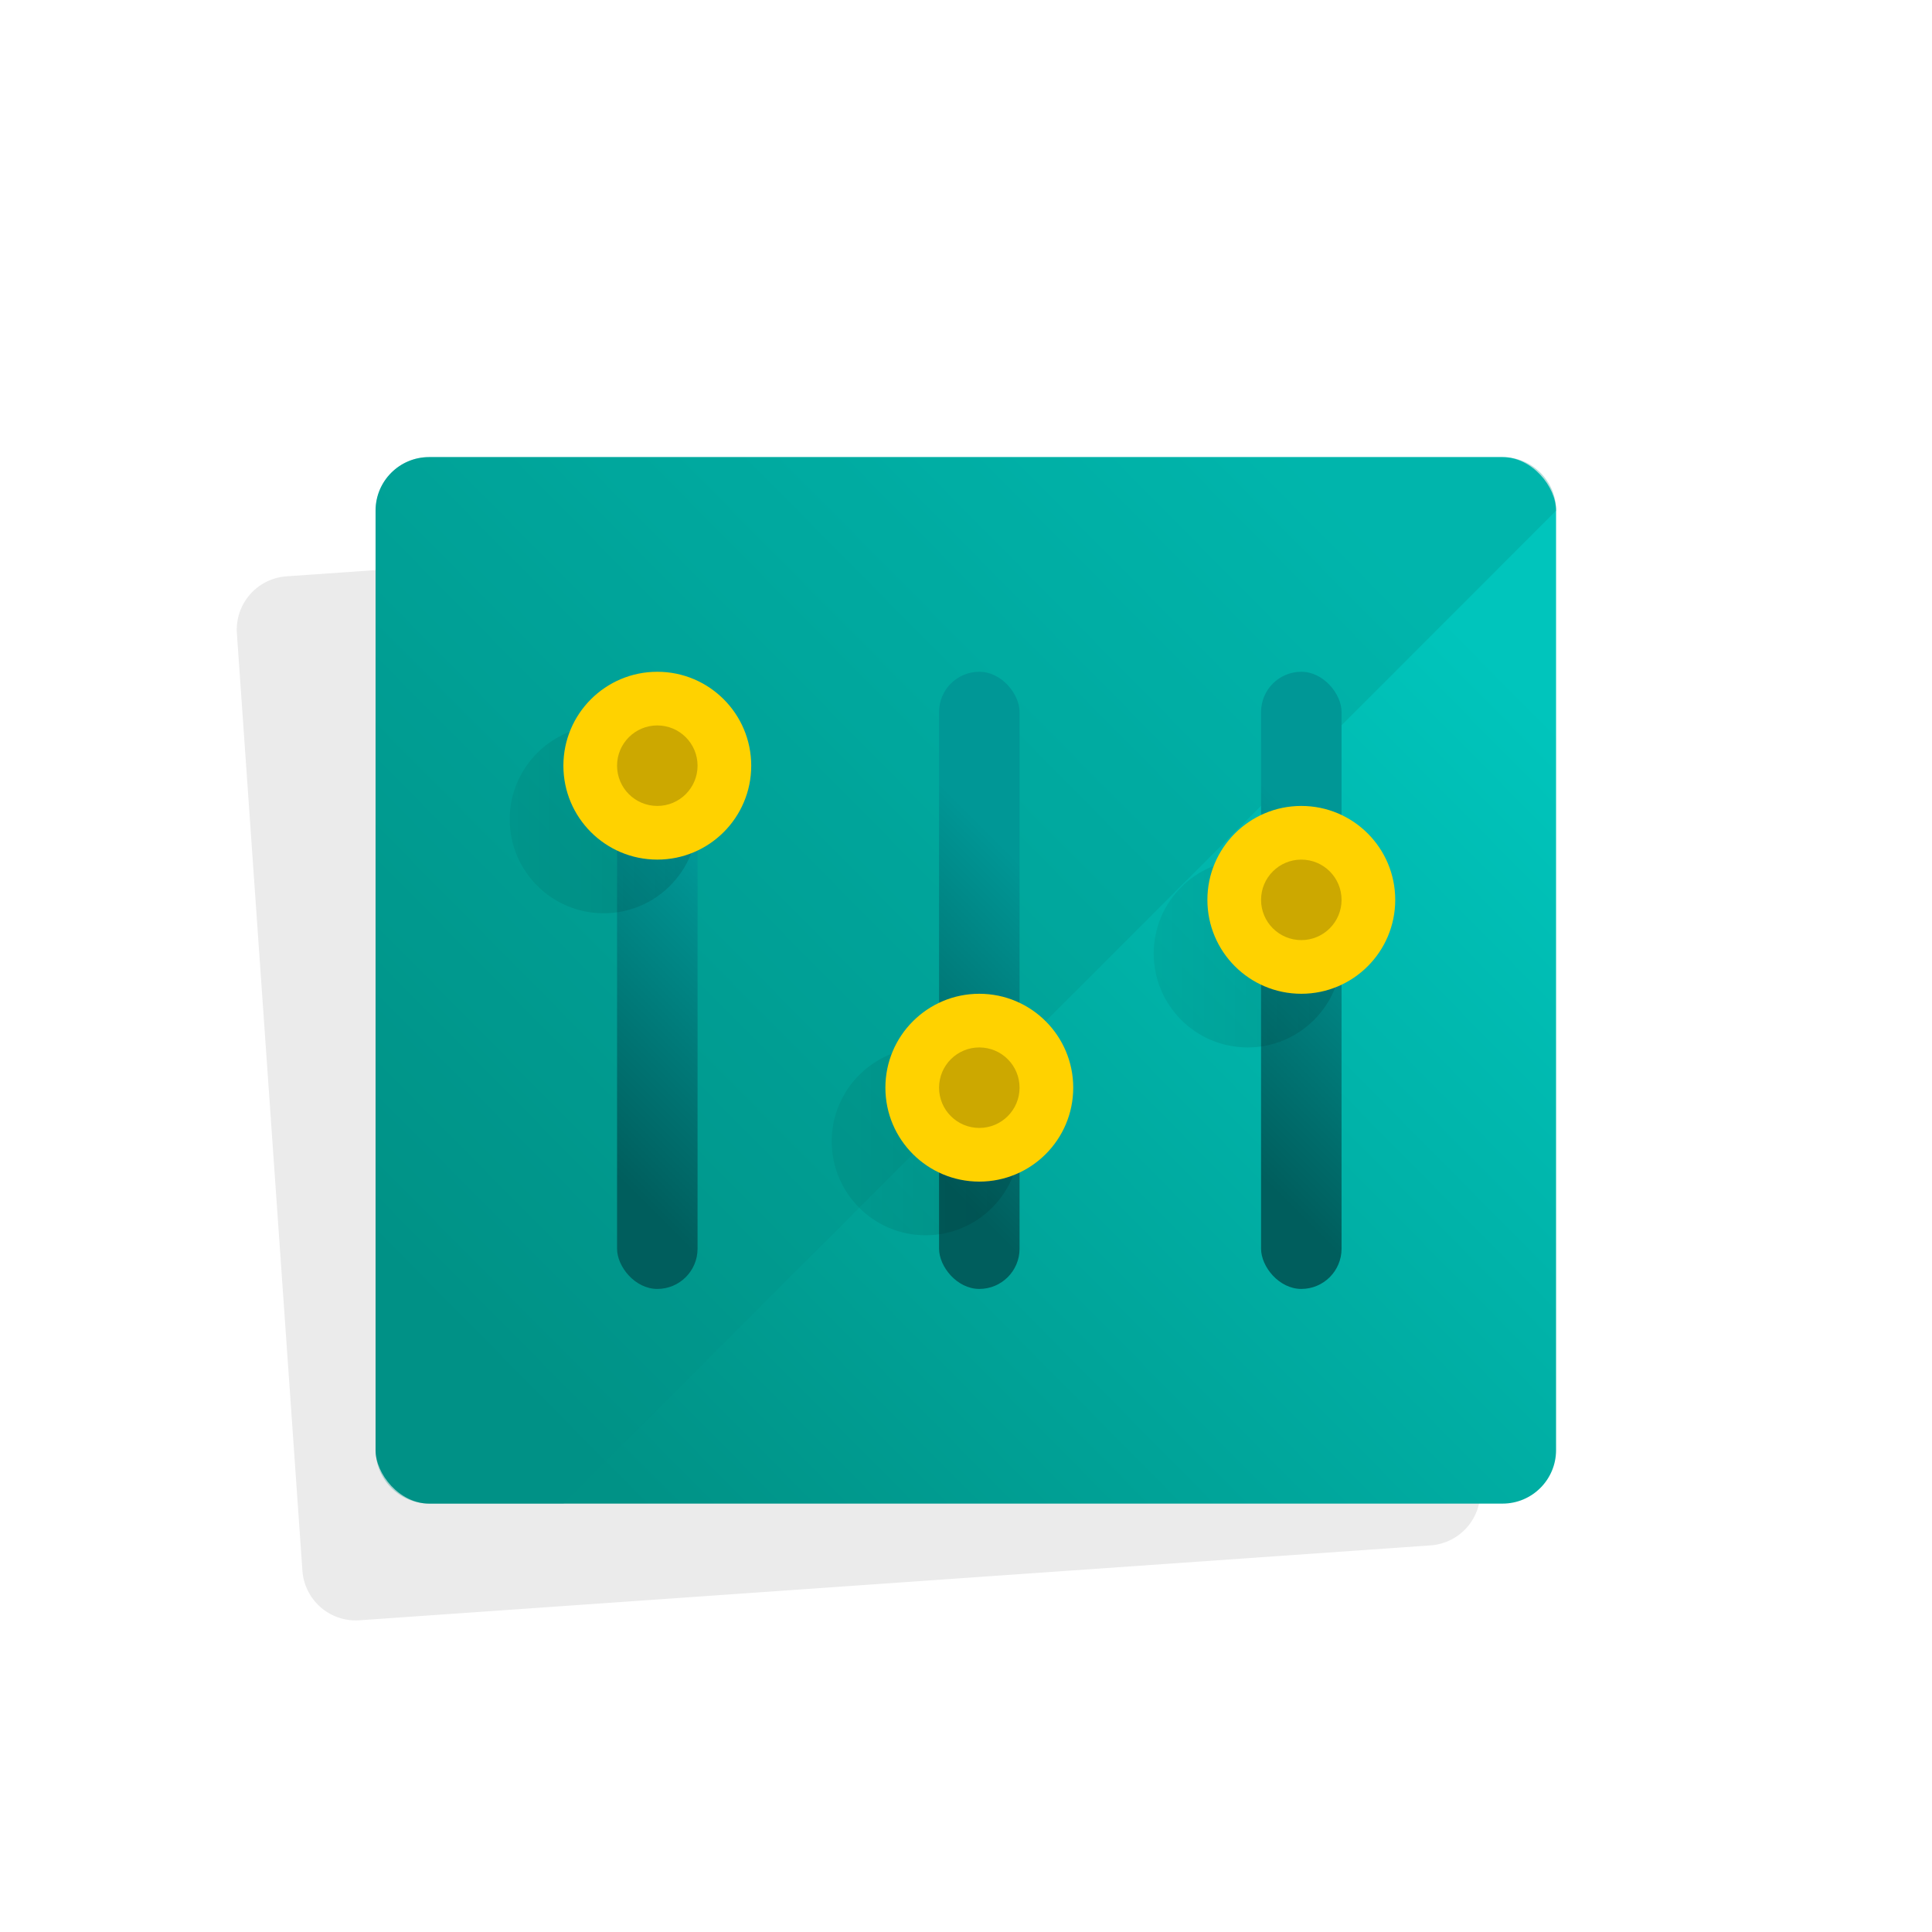
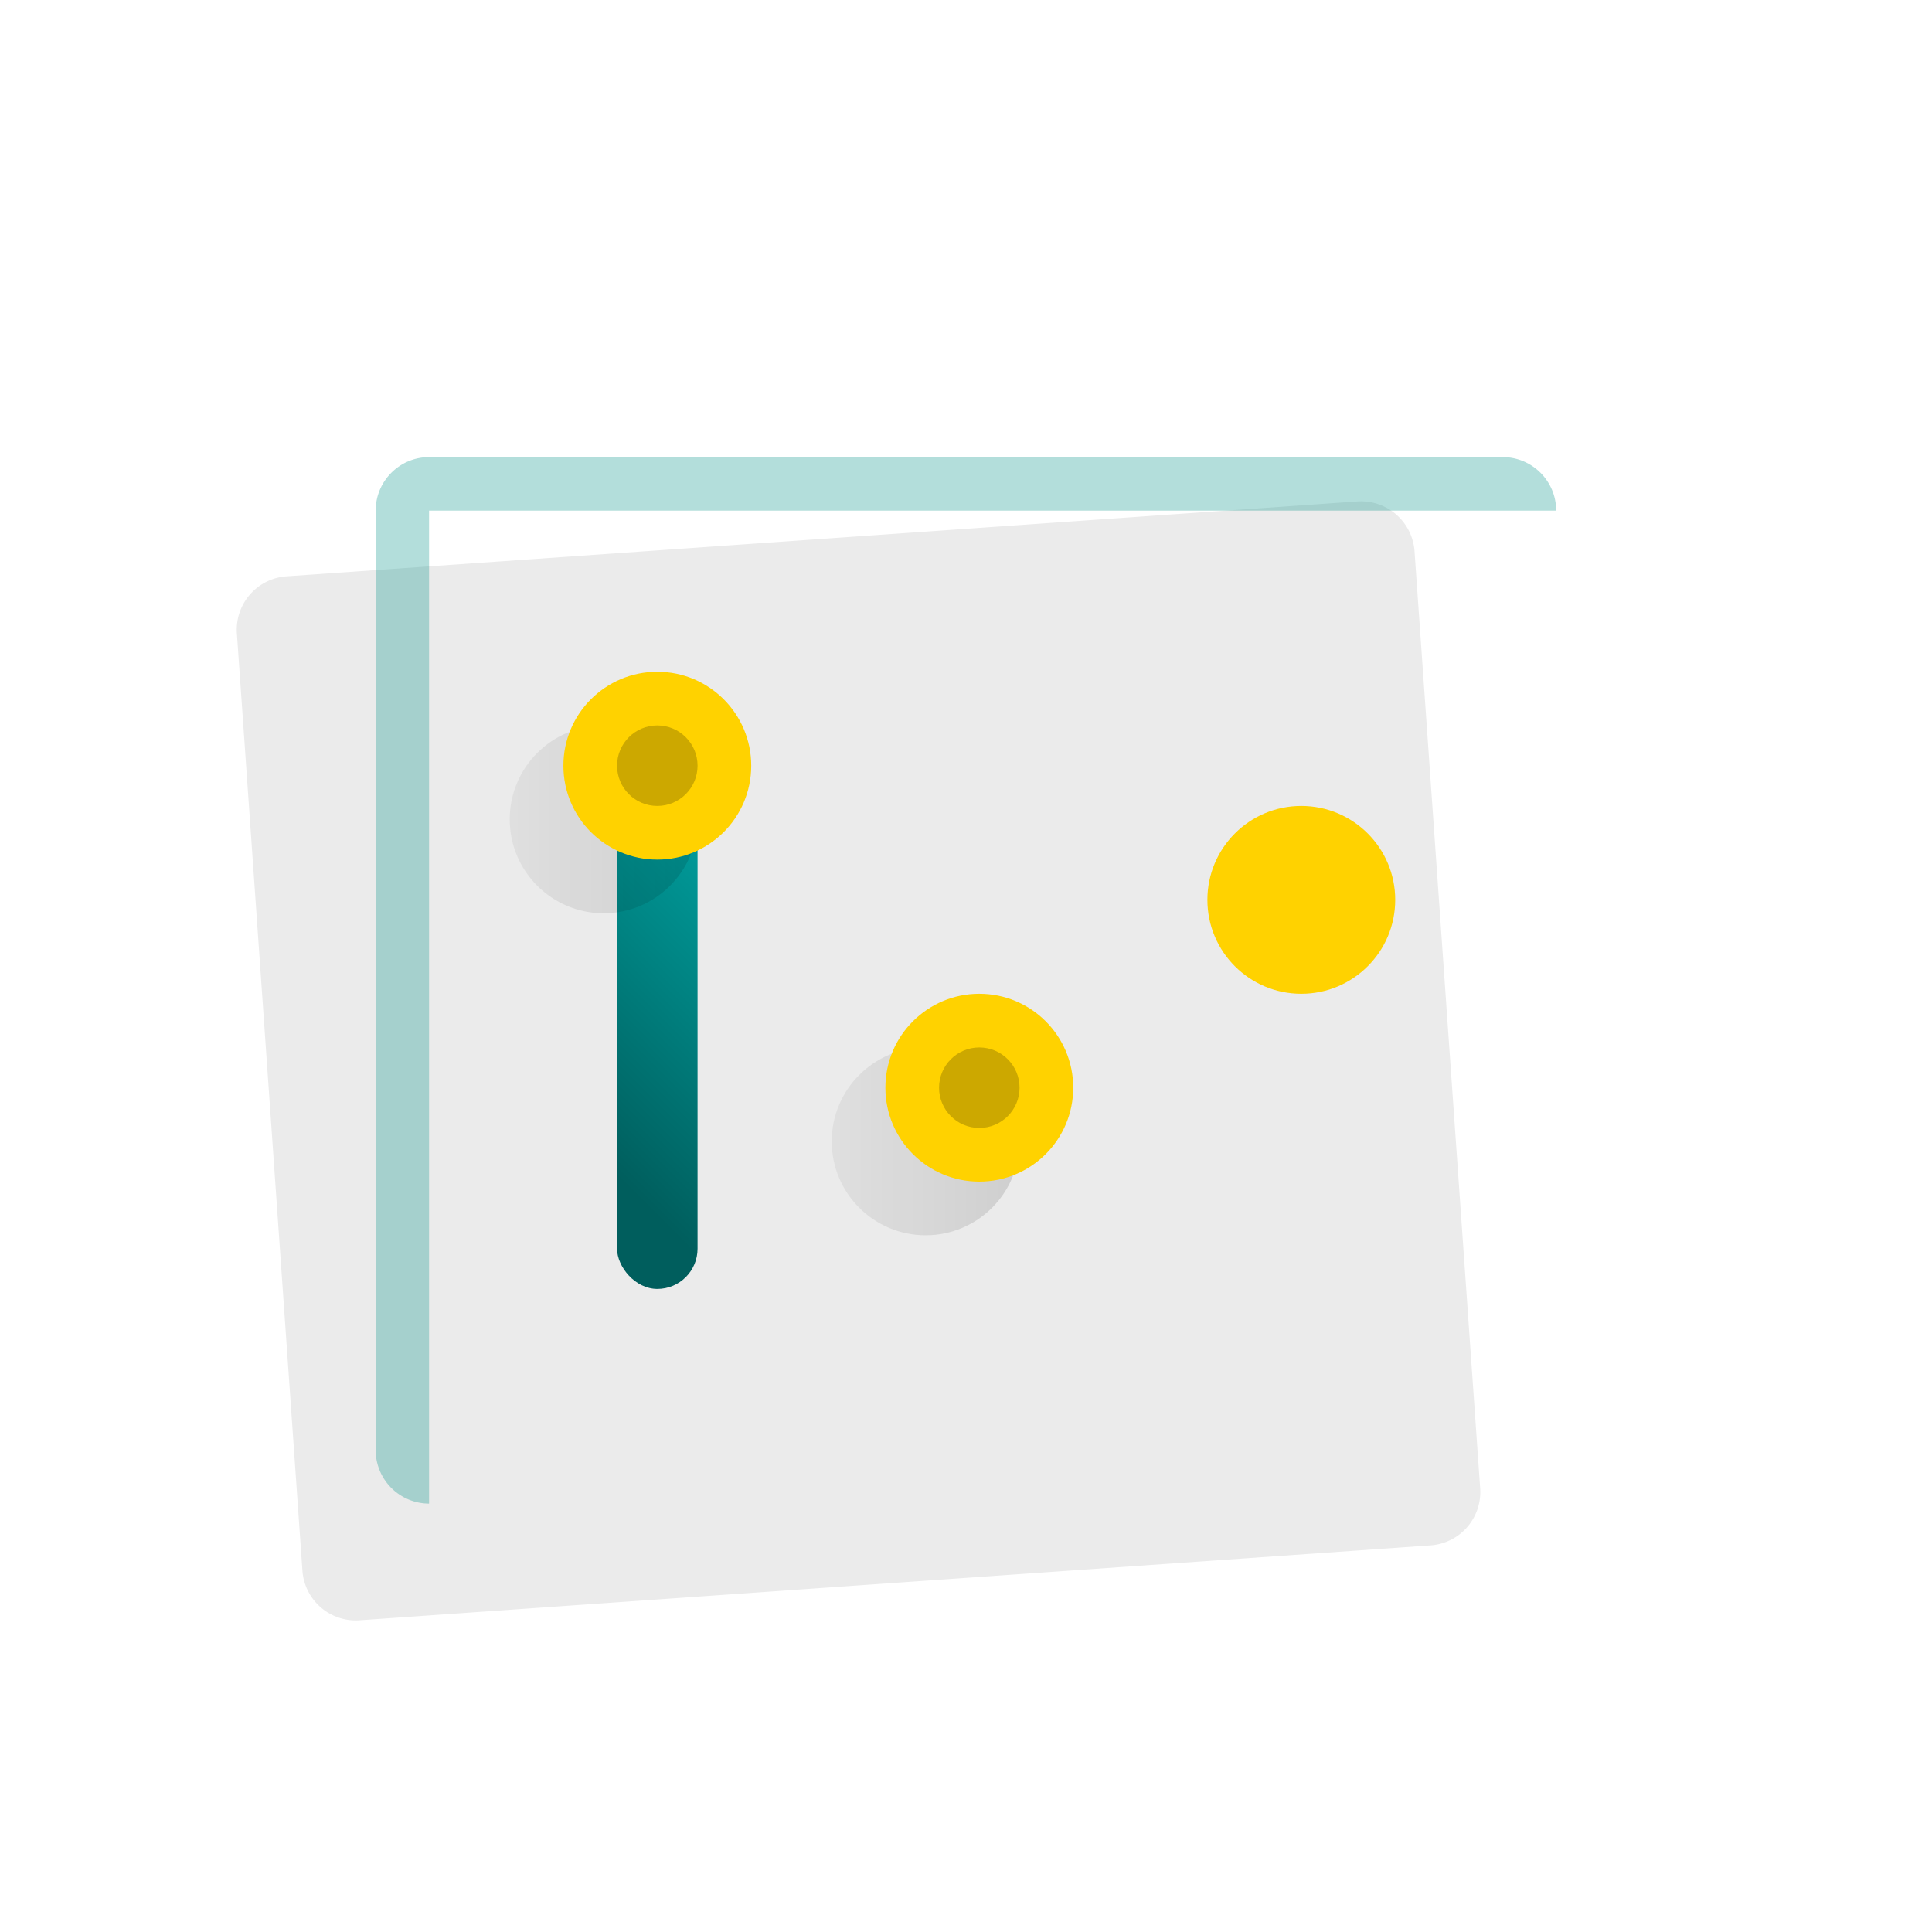
<svg xmlns="http://www.w3.org/2000/svg" width="72" height="72" viewBox="0 0 72 72">
  <defs>
    <linearGradient id="pr-tools-sliders-a" x1="90.269%" x2="9.488%" y1="14.302%" y2="85.914%">
      <stop offset="0%" stop-color="#00C5BC" />
      <stop offset="100%" stop-color="#009286" />
    </linearGradient>
    <linearGradient id="pr-tools-sliders-b" x1="53.288%" x2="45.073%" y1="24.796%" y2="87.774%">
      <stop offset="0%" stop-color="#009796" />
      <stop offset="100%" stop-color="#005E5D" />
    </linearGradient>
    <linearGradient id="pr-tools-sliders-c" x1="0%" y1="50%" y2="50%">
      <stop offset="0%" stop-opacity=".05" />
      <stop offset="100%" stop-opacity=".12" />
    </linearGradient>
    <linearGradient id="pr-tools-sliders-d" x1="0%" y1="50%" y2="50%">
      <stop offset="0%" stop-opacity=".05" />
      <stop offset="100%" stop-opacity=".12" />
    </linearGradient>
  </defs>
  <g fill="none" transform="translate(8 17)">
    <path fill="#000" d="M42.587 1.687L2.678 4.478a1.994 1.994 0 0 0-1.85 2.128L3.27 41.533a1.994 1.994 0 0 0 2.128 1.85l5-.349 34.914-2.442a1.993 1.993 0 0 0 1.85-2.128L44.715 3.537a2 2 0 0 0-2.128-1.85z" opacity=".08" />
-     <rect width="43.994" height="39" x="5.996" y=".035" fill="url(#pr-tools-sliders-a)" rx="1.994" />
-     <path fill="#009286" d="M7.99 39.035A1.993 1.993 0 0 1 6 37.042V2.029C6 .928 6.893.035 7.994.035H48c1.101 0 1.994.893 1.994 1.994L13 39.035H7.99z" opacity=".3" />
+     <path fill="#009286" d="M7.99 39.035A1.993 1.993 0 0 1 6 37.042V2.029C6 .928 6.893.035 7.994.035H48c1.101 0 1.994.893 1.994 1.994H7.99z" opacity=".3" />
    <rect width="3" height="23" x="14.996" y="8.035" fill="url(#pr-tools-sliders-b)" rx="1.5" />
-     <rect width="3" height="23" x="26.996" y="8.035" fill="url(#pr-tools-sliders-b)" rx="1.5" />
-     <rect width="3" height="23" x="38.996" y="8.035" fill="url(#pr-tools-sliders-b)" rx="1.5" />
-     <circle cx="38.496" cy="18.535" r="3.5" fill="url(#pr-tools-sliders-c)" />
    <circle cx="26.496" cy="25.535" r="3.5" fill="url(#pr-tools-sliders-d)" />
    <circle cx="14.496" cy="13.535" r="3.5" fill="url(#pr-tools-sliders-c)" />
    <circle cx="40.496" cy="16.535" r="3.5" fill="#FFD200" />
-     <circle cx="40.496" cy="16.535" r="1.5" fill="#000" opacity=".2" />
    <circle cx="28.496" cy="23.535" r="3.5" fill="#FFD200" />
    <circle cx="28.496" cy="23.535" r="1.5" fill="#000" opacity=".2" />
    <circle cx="16.496" cy="11.535" r="3.5" fill="#FFD200" />
    <circle cx="16.496" cy="11.535" r="1.5" fill="#000" opacity=".2" />
  </g>
</svg>